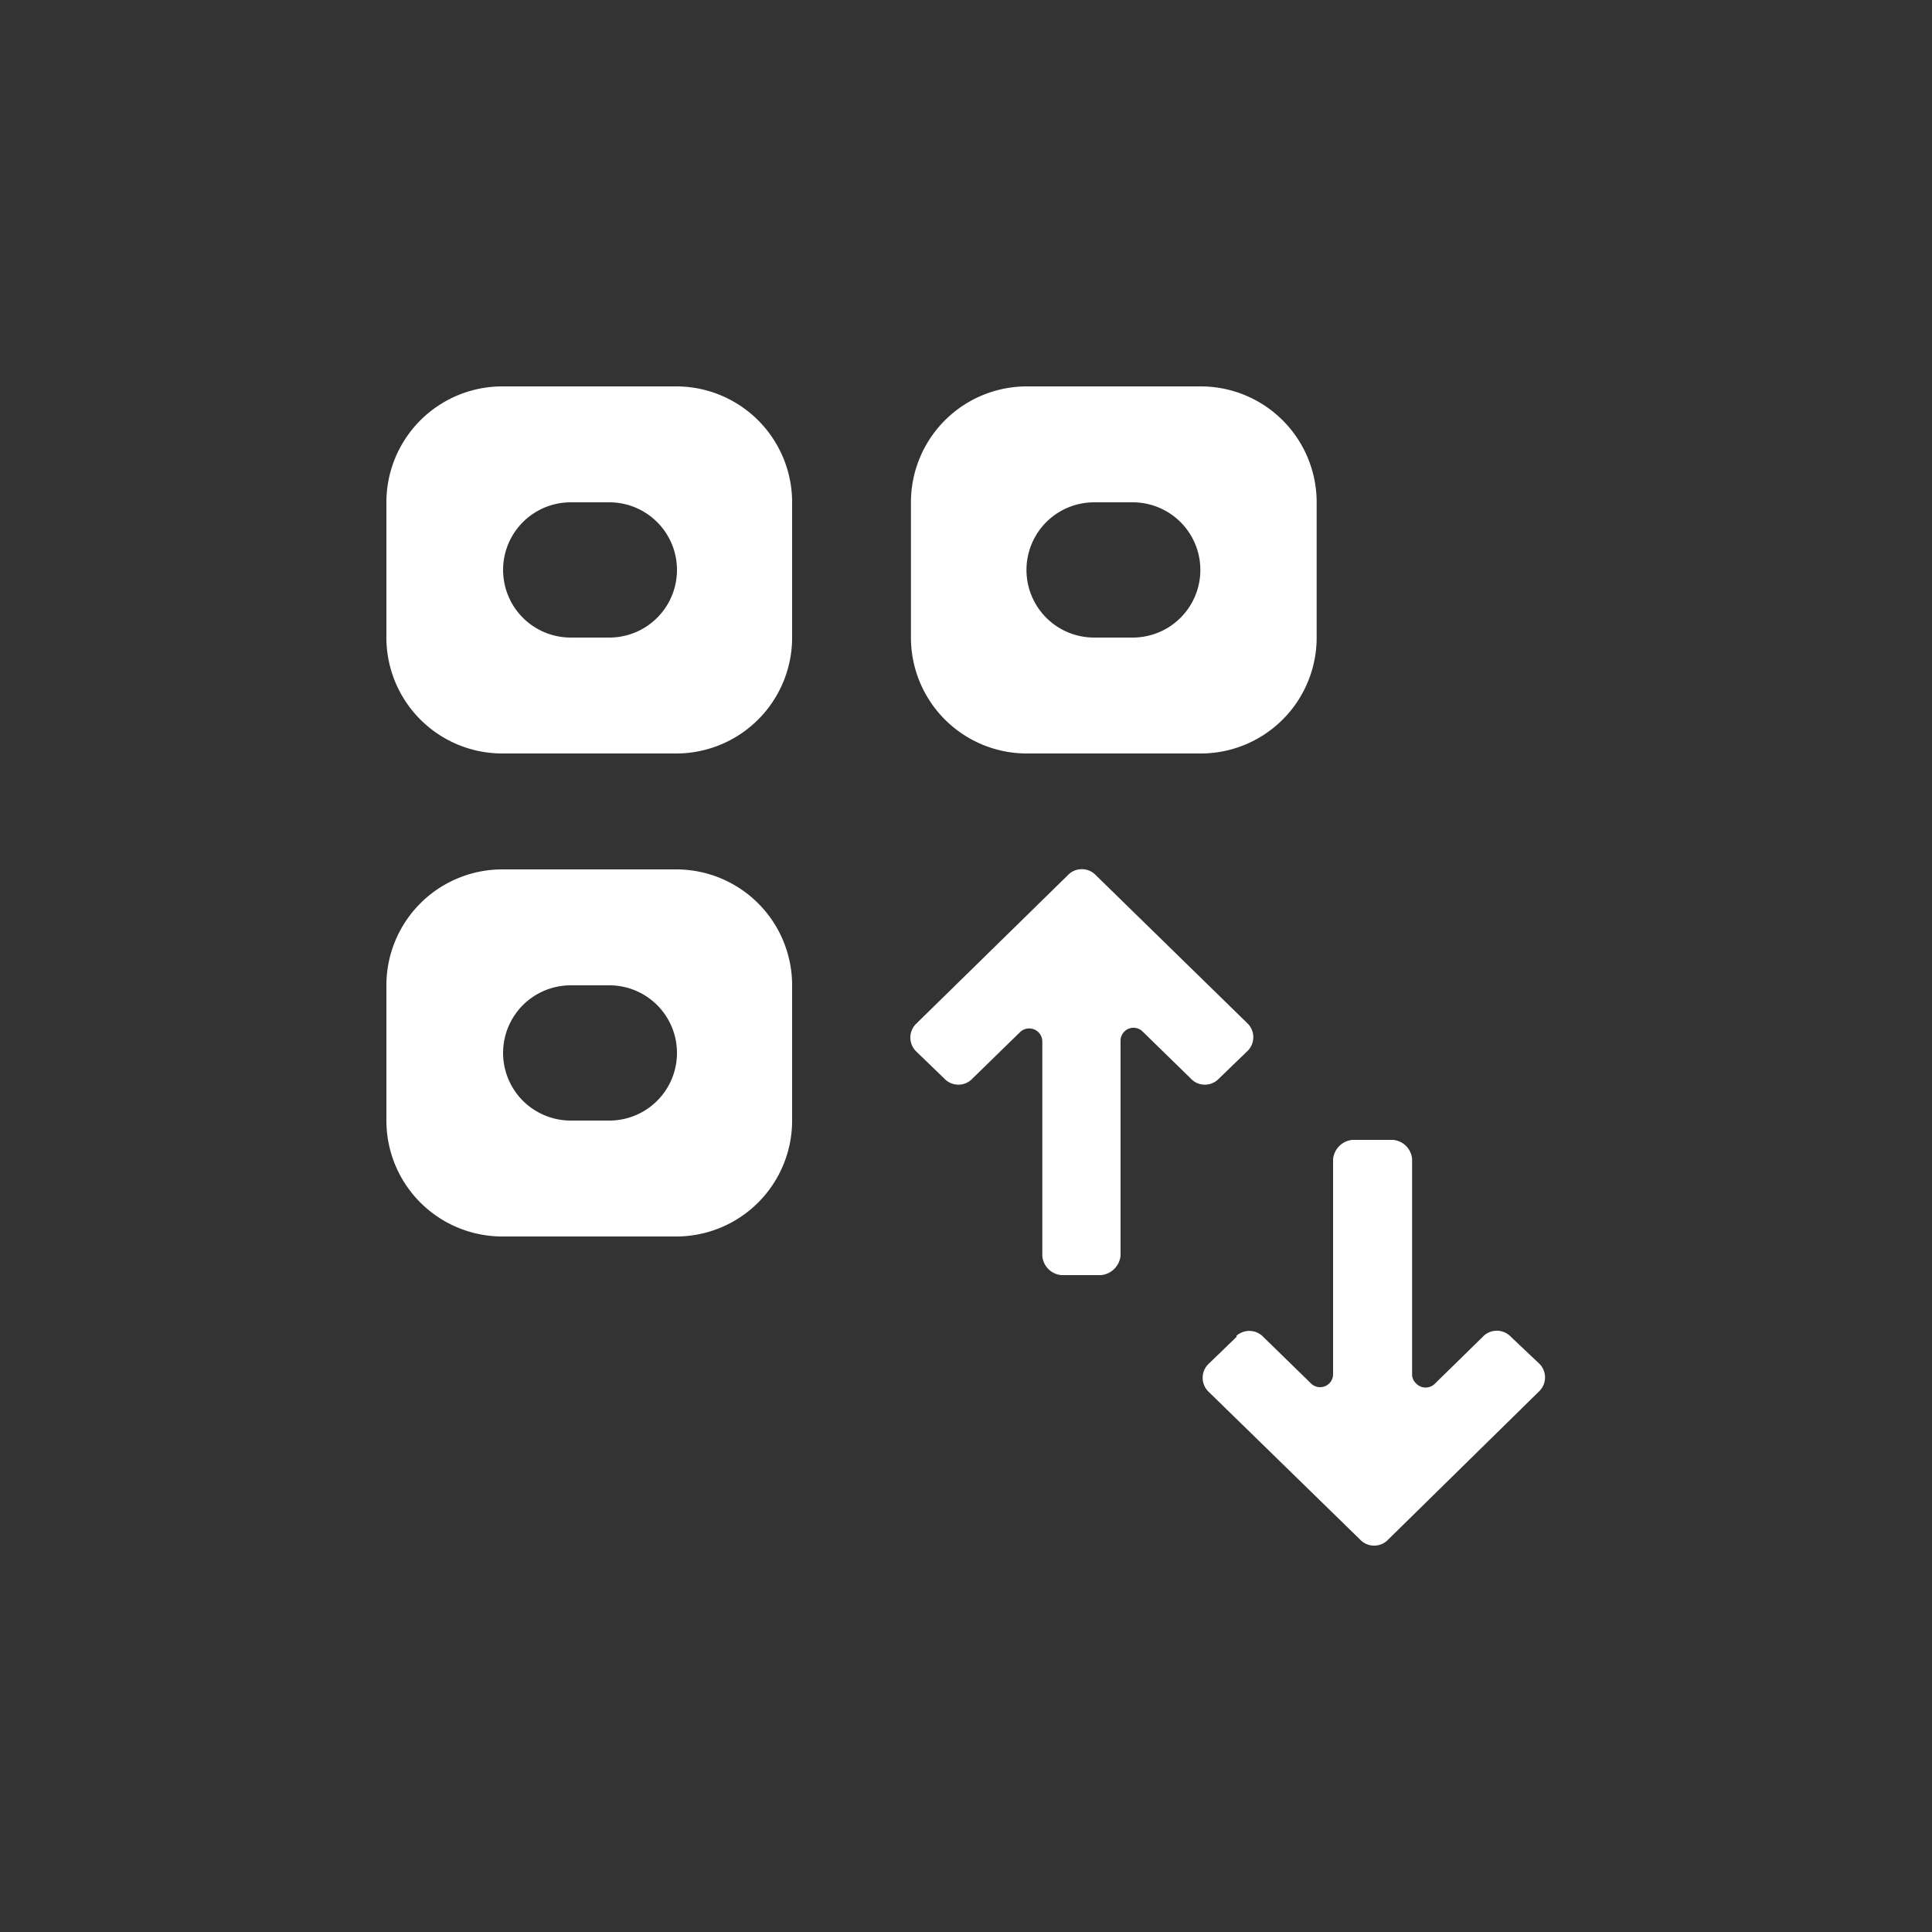
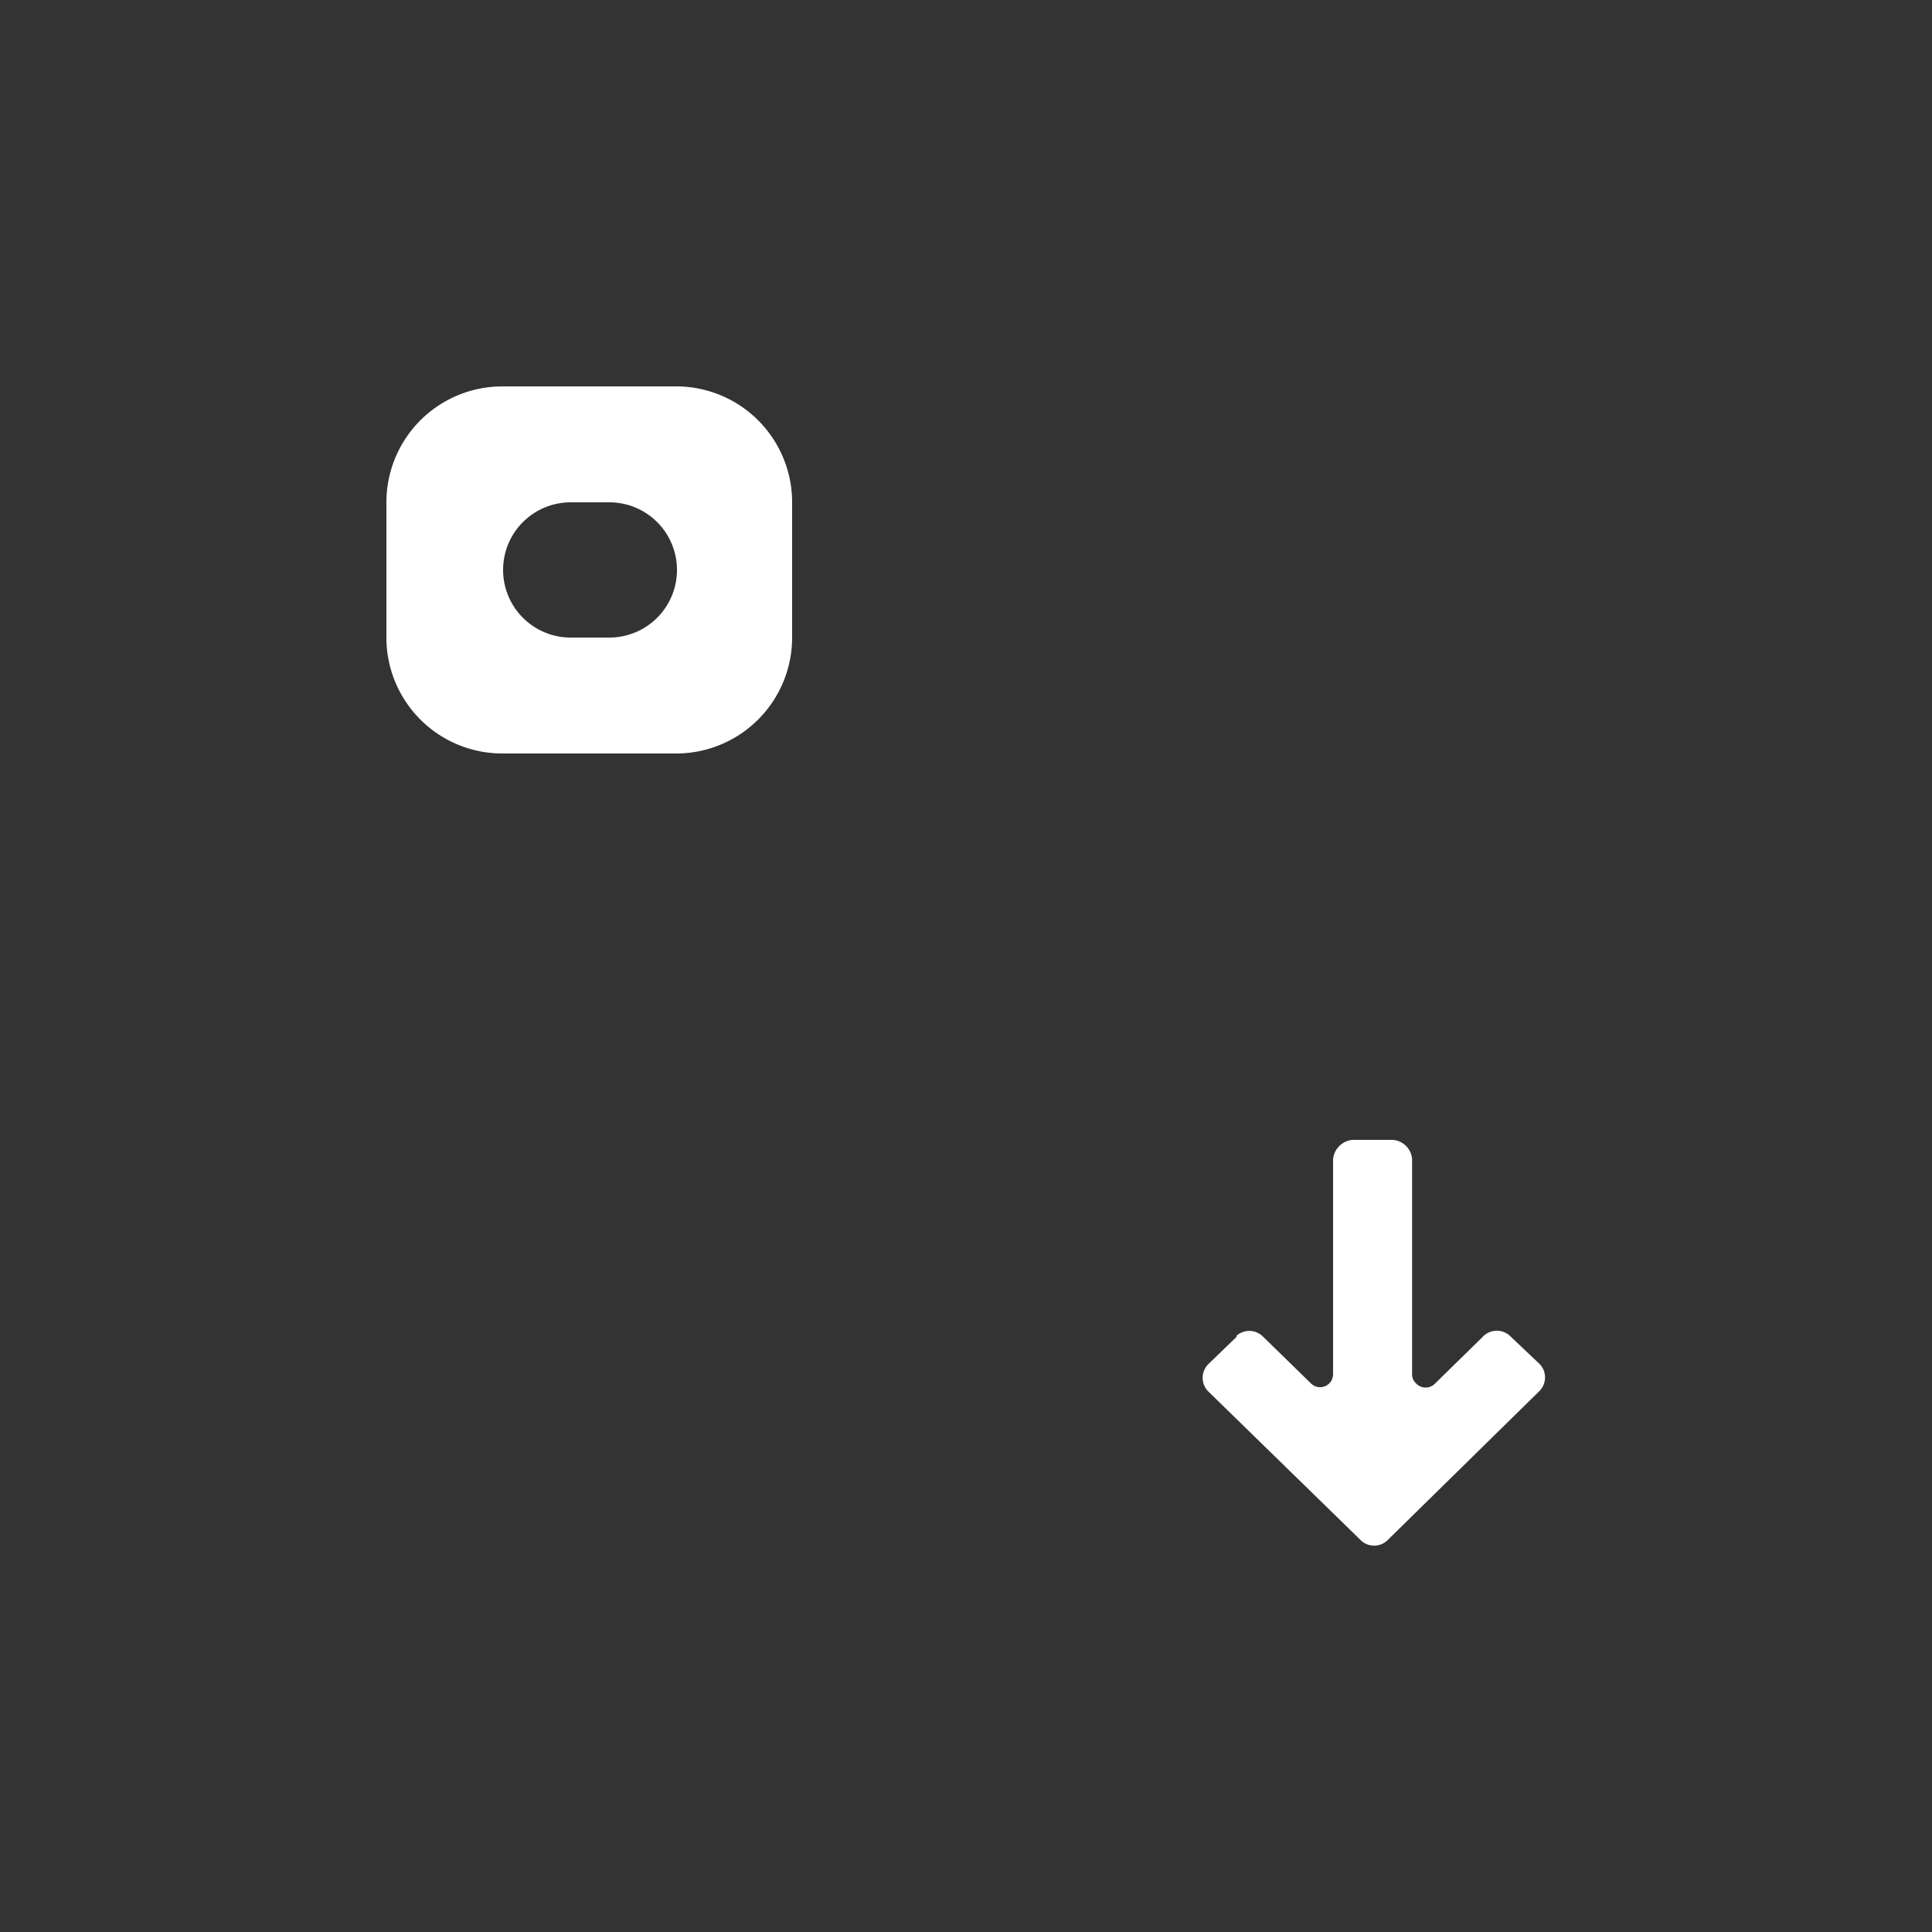
<svg xmlns="http://www.w3.org/2000/svg" id="Layer_1" data-name="Layer 1" width="100" height="100" viewBox="0 0 100 100">
  <rect x="0" y="0" width="100" height="100" fill="#333333" stroke="none" />
  <path d="M35.05,20H26a6,6,0,0,0-6,6v7a6,6,0,0,0,6,6h9a6,6,0,0,0,6-6V26A6,6,0,0,0,35.05,20ZM31.54,33h-2a3.5,3.5,0,0,1,0-7h2a3.5,3.5,0,0,1,0,7Z" fill="#fff" />
-   <path d="M53.15,39h9a6,6,0,0,0,6-6V26a6,6,0,0,0-6-6h-9a6,6,0,0,0-6,6v7A6,6,0,0,0,53.15,39Zm3.48-13h2a3.5,3.5,0,0,1,0,7h-2a3.5,3.5,0,1,1,0-7Z" fill="#fff" />
-   <path d="M35.05,45H26a6,6,0,0,0-6,6v7a6,6,0,0,0,6,6h9a6,6,0,0,0,6-6V51A6,6,0,0,0,35.05,45ZM31.54,58h-2a3.5,3.5,0,1,1,0-7h2a3.5,3.5,0,0,1,0,7Z" fill="#fff" />
  <path d="M79.68,70.59,78.21,69.2a1,1,0,0,0-1.41-.06l-.06.06-2.45,2.4a.68.68,0,0,1-1,0,.63.63,0,0,1-.2-.48V60a1.08,1.08,0,0,0-1-1H70a1.11,1.11,0,0,0-1,1V71.13a.67.67,0,0,1-.67.67.66.66,0,0,1-.48-.2l-2.46-2.4A1,1,0,0,0,64,69.14l0,.06-1.46,1.41a1,1,0,0,0,0,1.41l7.85,7.66a1,1,0,0,0,1.41.06l.06-.06L79.68,72A1,1,0,0,0,79.68,70.59Z" fill="#fff" />
-   <path d="M63.06,55.86l.06-.06,1.46-1.41a1,1,0,0,0,0-1.41l-7.85-7.67a1,1,0,0,0-1.41-.06l-.06.06L47.41,53a1,1,0,0,0,0,1.41l1.46,1.41a1,1,0,0,0,1.41.06l.06-.06,2.46-2.4a.68.68,0,0,1,1.15.47V65a1.08,1.08,0,0,0,1,1H57a1.13,1.13,0,0,0,1-1V53.87a.67.67,0,0,1,1.15-.47l2.46,2.4A1,1,0,0,0,63.06,55.86Z" fill="#fff" />
</svg>